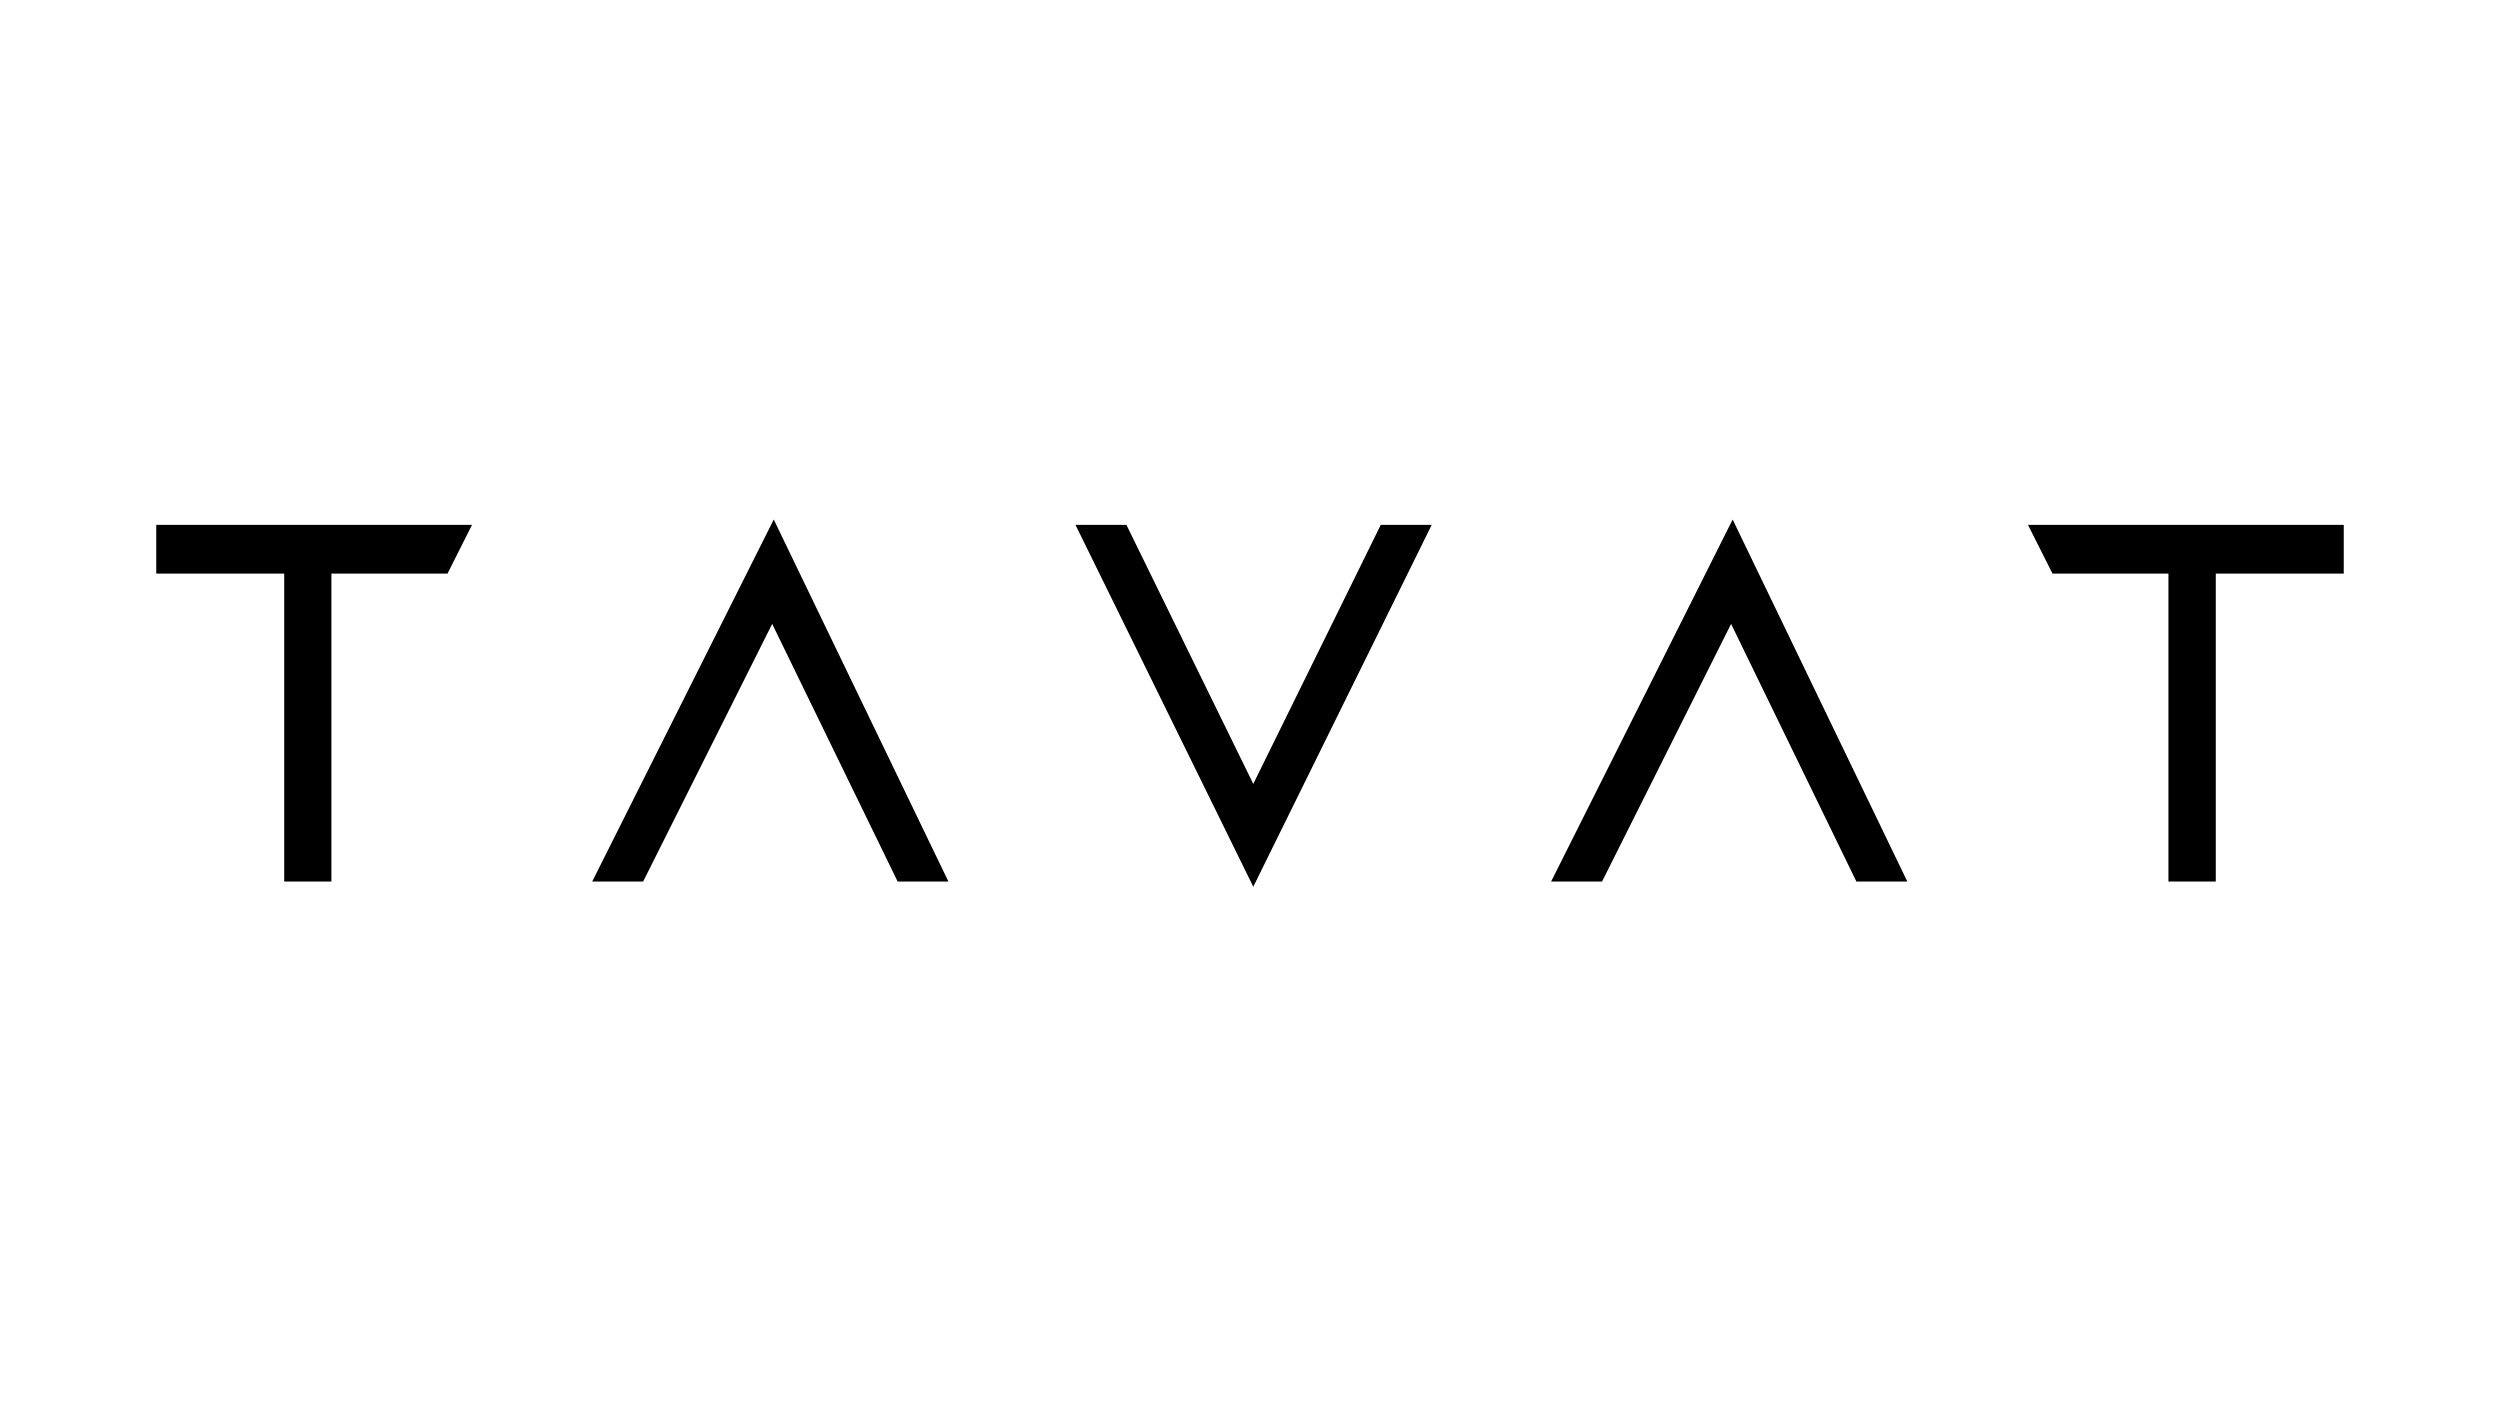
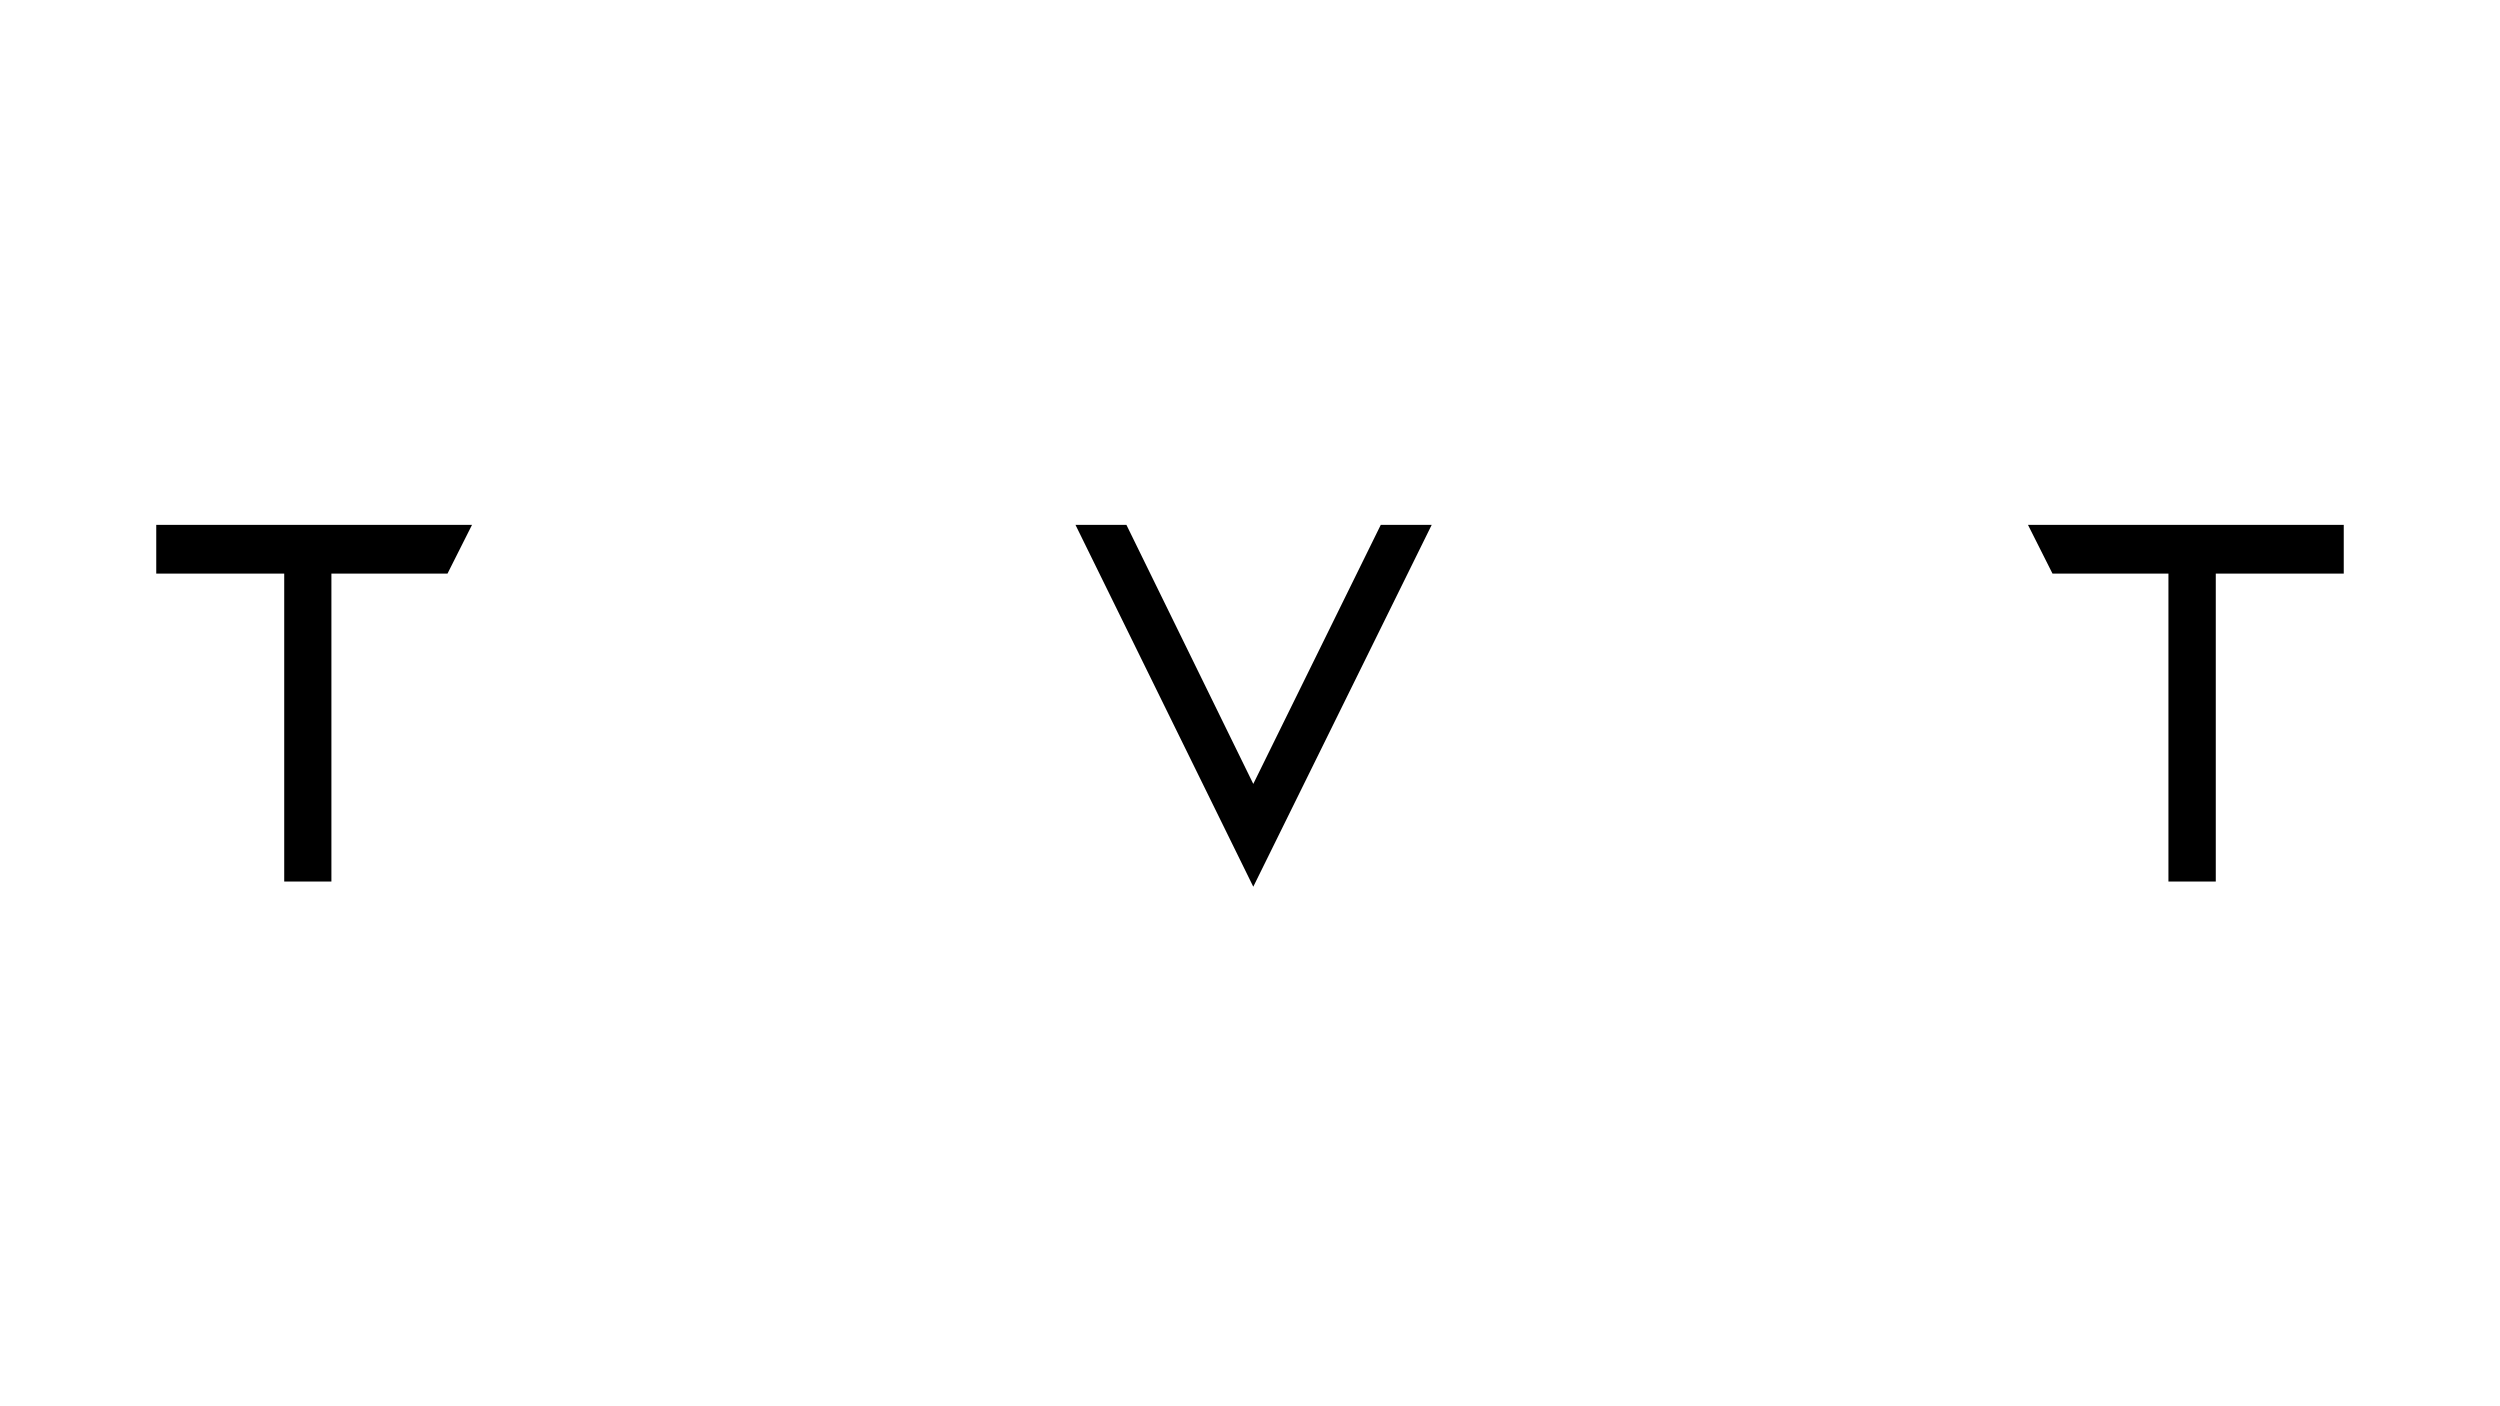
<svg xmlns="http://www.w3.org/2000/svg" id="a" width="160" height="90" viewBox="0 0 160 90">
  <polygon points="30.21 33.59 10 33.59 10 36.71 18.19 36.71 18.19 56.42 21.21 56.42 21.21 36.71 28.64 36.71 30.21 33.59" stroke-width="0" />
  <polygon points="150 33.59 129.79 33.59 131.36 36.71 138.78 36.71 138.78 56.42 141.81 56.42 141.81 36.71 150 36.71 150 33.59" stroke-width="0" />
-   <polygon points="49.52 33.25 37.9 56.42 41.16 56.42 49.42 39.93 57.45 56.42 60.7 56.42 49.52 33.25" stroke-width="0" />
-   <polygon points="110.89 33.25 99.27 56.42 102.53 56.42 110.79 39.93 118.81 56.42 122.07 56.42 110.89 33.25" stroke-width="0" />
  <polygon points="80.21 56.75 91.63 33.59 88.37 33.59 80.21 50.17 72.09 33.59 68.83 33.59 80.21 56.75" stroke-width="0" />
</svg>